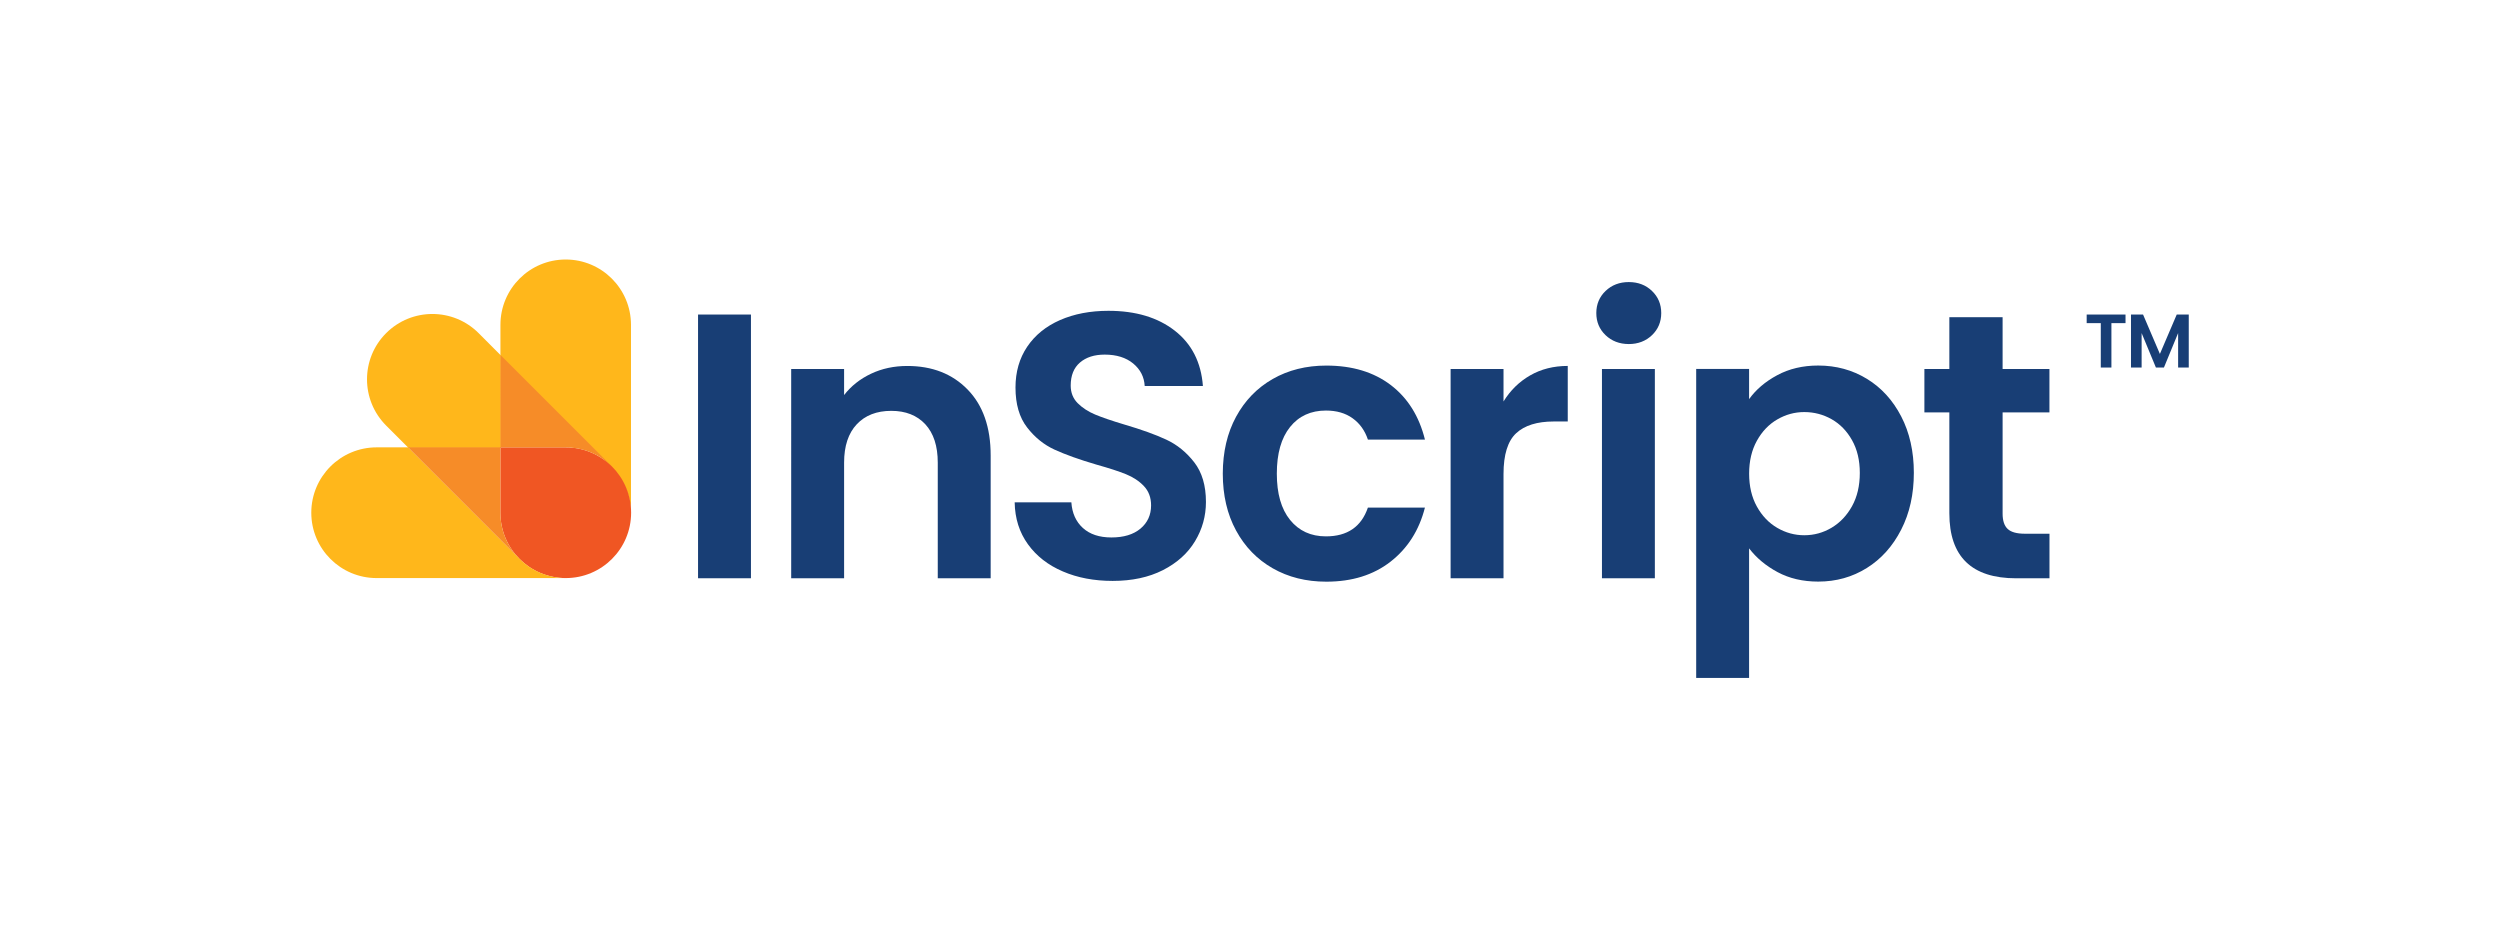
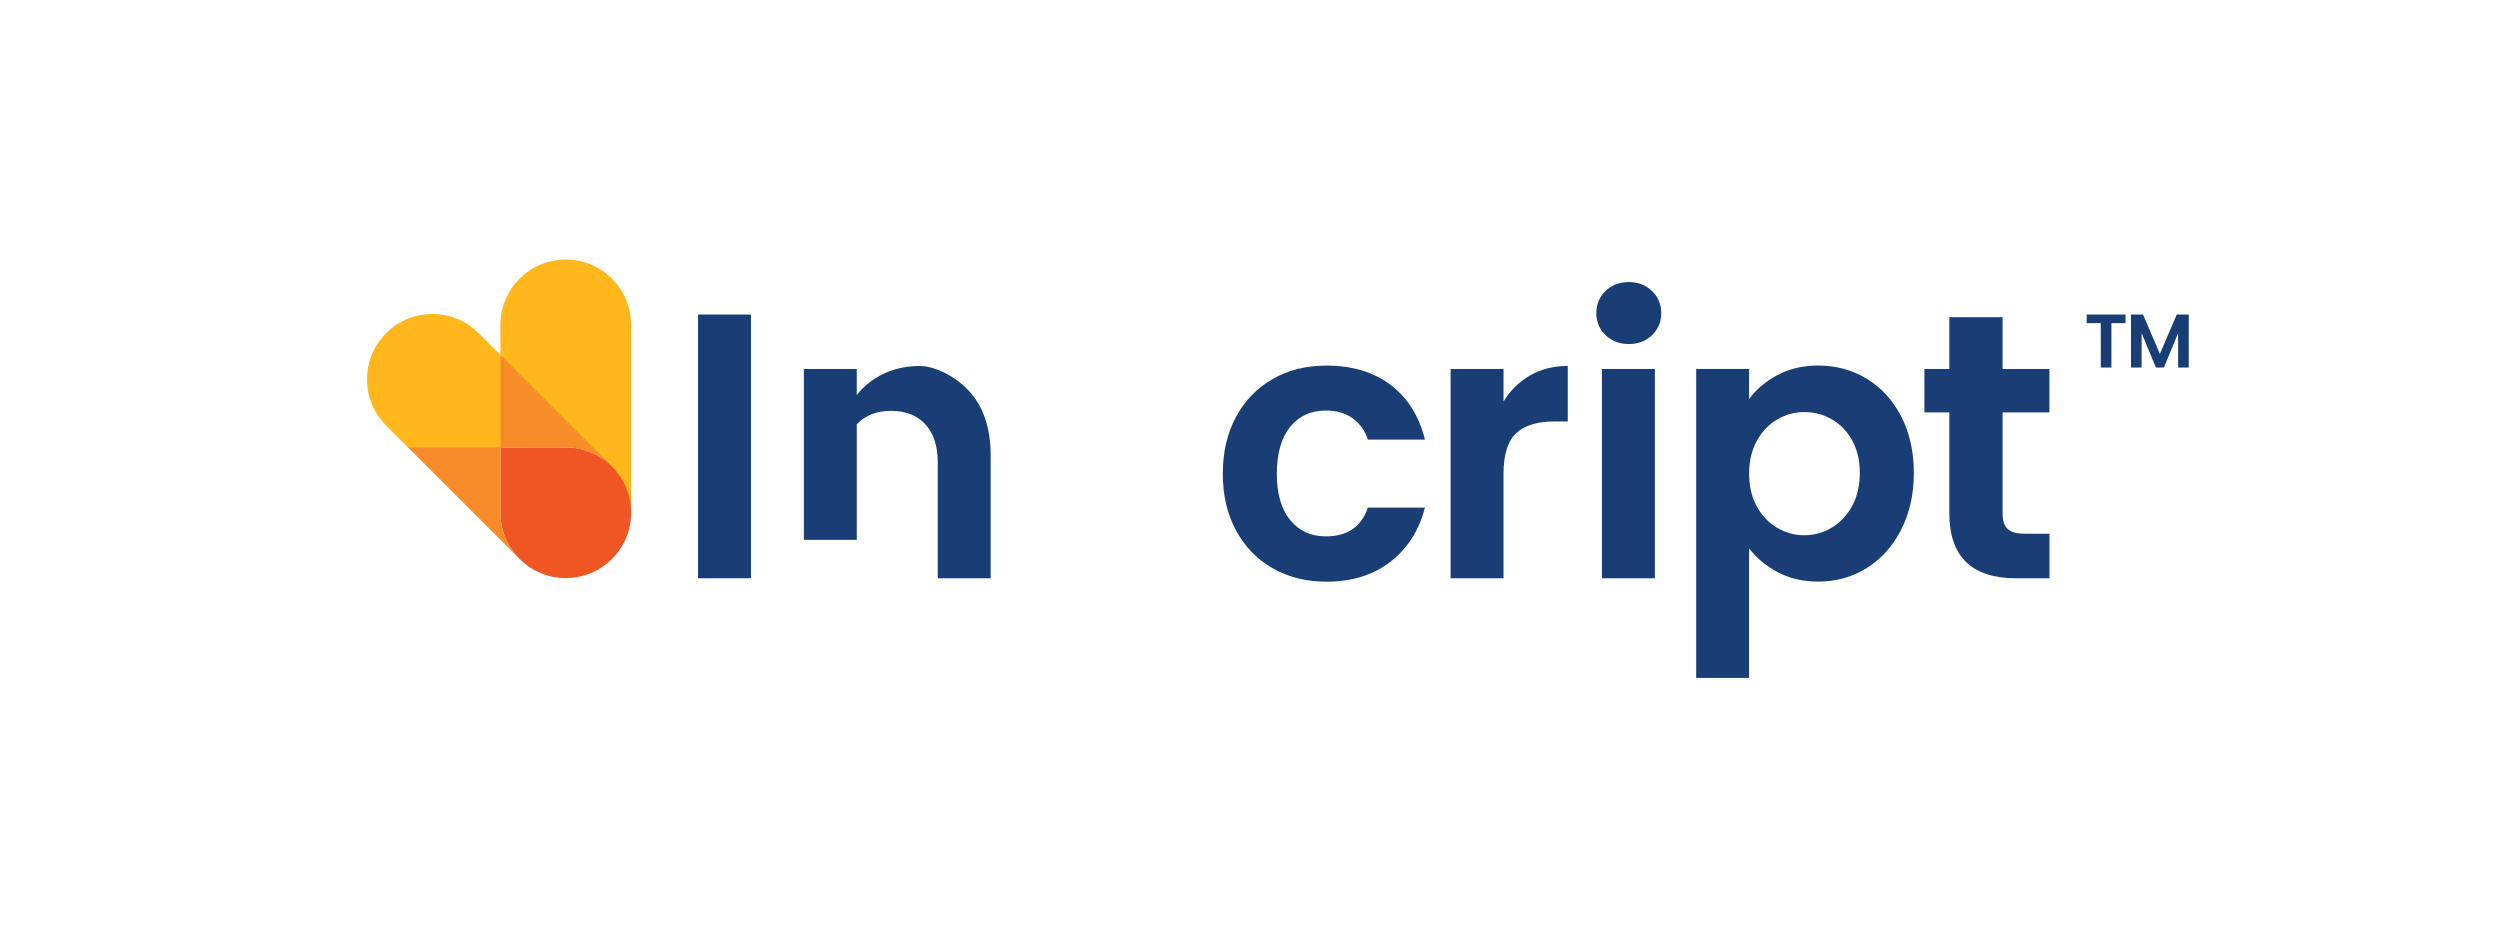
<svg xmlns="http://www.w3.org/2000/svg" version="1.1" id="Layer_1" x="0px" y="0px" viewBox="0 0 576 216" style="enable-background:new 0 0 576 216;" xml:space="preserve">
  <style type="text/css">
	.st0{fill:#FFB71B;}
	.st1{fill:#F05623;}
	.st2{fill:#F68C28;}
	.st3{fill:#183E75;}
</style>
  <g>
    <path class="st0" d="M143.74,111.59c0.19,0.37,0.37,0.75,0.53,1.13c0.02,0.04,0.03,0.08,0.04,0.12c0.65,1.64,1.03,3.42,1.06,5.29   c0,0,0.01-0.01,0.01-0.01V74.84c0-8.31-6.74-15.05-15.04-15.05h0c-8.31,0-15.04,6.74-15.04,15.05v7.24l25.64,25.65   c0.37,0.37,0.73,0.76,1.06,1.17c0.02,0.02,0.04,0.05,0.06,0.08c0.29,0.36,0.57,0.73,0.82,1.12c0.05,0.07,0.09,0.15,0.14,0.23   c0.22,0.34,0.43,0.69,0.62,1.05C143.67,111.45,143.7,111.52,143.74,111.59z" />
    <path class="st0" d="M110.27,76.75c-5.88-5.88-15.41-5.88-21.3,0v0c-5.88,5.88-5.88,15.41,0,21.3l5.15,5.15h21.28l0,0h0.01V81.9   L110.27,76.75z" />
    <path class="st1" d="M130.35,103.07h-15.06v15.06c0,8.32,6.74,15.06,15.06,15.06s15.06-6.74,15.06-15.06v0   C145.41,109.81,138.66,103.07,130.35,103.07z" />
    <path class="st2" d="M132.94,103.31c0.15,0.03,0.3,0.04,0.44,0.07c0.22,0.05,0.43,0.11,0.65,0.17c0.27,0.07,0.55,0.13,0.82,0.21   c0.14,0.04,0.28,0.1,0.42,0.15c0.33,0.12,0.67,0.23,0.99,0.37c0.09,0.04,0.17,0.08,0.26,0.12c0.37,0.16,0.73,0.34,1.08,0.53   c0.05,0.03,0.1,0.06,0.15,0.09c0.38,0.22,0.75,0.44,1.11,0.69c0.02,0.02,0.05,0.04,0.07,0.05c0.38,0.26,0.75,0.54,1.1,0.84   c0.01,0.01,0.02,0.02,0.03,0.03c0.31,0.26,0.62,0.54,0.91,0.82l-25.66-25.66v21.29h15.05C131.23,103.07,132.1,103.16,132.94,103.31   z" />
-     <path class="st0" d="M123.54,131.54c-0.07-0.04-0.14-0.07-0.21-0.1c-0.36-0.19-0.71-0.4-1.05-0.62c-0.08-0.05-0.15-0.09-0.23-0.14   c-0.39-0.26-0.76-0.53-1.12-0.83c-0.02-0.02-0.05-0.04-0.08-0.06c-0.41-0.33-0.8-0.69-1.17-1.06l-25.66-25.66h-7.24   c-8.32,0-15.06,6.74-15.06,15.06v0c0,8.32,6.74,15.06,15.06,15.06h43.59c-1.97,0-3.85-0.39-5.57-1.08   c-0.04-0.02-0.08-0.03-0.12-0.04C124.28,131.9,123.91,131.73,123.54,131.54z" />
    <path class="st2" d="M115.29,118.12v-15.06H94l25.66,25.66C116.96,126.01,115.29,122.26,115.29,118.12z" />
    <path class="st3" d="M173.02,72.47v60.76h-12.19V72.47H173.02z" />
-     <path class="st3" d="M222.94,89.75c3.54,3.63,5.31,8.69,5.31,15.19v28.29h-12.19v-26.64c0-3.83-0.96-6.77-2.87-8.84   c-1.92-2.06-4.53-3.09-7.83-3.09c-3.37,0-6.02,1.03-7.96,3.09c-1.94,2.06-2.92,5.01-2.92,8.84v26.64h-12.19V85.01h12.19v6.01   c1.62-2.09,3.7-3.73,6.22-4.92c2.52-1.19,5.29-1.78,8.31-1.78C214.76,84.31,219.4,86.12,222.94,89.75z" />
-     <path class="st3" d="M244.88,131.66c-3.4-1.45-6.08-3.54-8.05-6.27c-1.97-2.73-2.99-5.95-3.05-9.66h13.06   c0.17,2.5,1.06,4.47,2.66,5.92c1.59,1.45,3.79,2.18,6.57,2.18c2.84,0,5.08-0.68,6.7-2.04c1.62-1.36,2.44-3.15,2.44-5.35   c0-1.8-0.55-3.28-1.65-4.44c-1.1-1.16-2.48-2.07-4.13-2.74c-1.65-0.67-3.93-1.41-6.83-2.22c-3.95-1.16-7.15-2.31-9.62-3.44   c-2.47-1.13-4.58-2.84-6.35-5.14c-1.77-2.29-2.66-5.35-2.66-9.18c0-3.6,0.9-6.73,2.7-9.4c1.8-2.67,4.32-4.71,7.57-6.14   c3.25-1.42,6.96-2.13,11.14-2.13c6.27,0,11.36,1.52,15.28,4.57c3.92,3.05,6.08,7.3,6.49,12.75h-13.41c-0.12-2.09-1-3.81-2.65-5.18   c-1.65-1.36-3.85-2.05-6.57-2.05c-2.38,0-4.28,0.61-5.7,1.83c-1.42,1.22-2.13,2.99-2.13,5.31c0,1.62,0.54,2.97,1.61,4.05   c1.07,1.07,2.41,1.94,4,2.61c1.6,0.67,3.84,1.44,6.75,2.31c3.95,1.16,7.17,2.32,9.66,3.48c2.49,1.16,4.64,2.9,6.44,5.22   c1.8,2.32,2.7,5.37,2.7,9.14c0,3.25-0.84,6.27-2.52,9.05c-1.68,2.79-4.15,5-7.4,6.66c-3.25,1.65-7.11,2.48-11.58,2.48   C252.09,133.84,248.27,133.12,244.88,131.66z" />
+     <path class="st3" d="M222.94,89.75c3.54,3.63,5.31,8.69,5.31,15.19v28.29h-12.19v-26.64c0-3.83-0.96-6.77-2.87-8.84   c-1.92-2.06-4.53-3.09-7.83-3.09c-3.37,0-6.02,1.03-7.96,3.09v26.64h-12.19V85.01h12.19v6.01   c1.62-2.09,3.7-3.73,6.22-4.92c2.52-1.19,5.29-1.78,8.31-1.78C214.76,84.31,219.4,86.12,222.94,89.75z" />
    <path class="st3" d="M284.79,96.02c2.03-3.74,4.84-6.64,8.44-8.7c3.6-2.06,7.72-3.09,12.36-3.09c5.98,0,10.92,1.5,14.84,4.48   c3.92,2.99,6.54,7.18,7.88,12.58h-13.14c-0.7-2.09-1.87-3.73-3.53-4.92c-1.65-1.19-3.7-1.78-6.14-1.78c-3.48,0-6.24,1.26-8.27,3.79   s-3.05,6.11-3.05,10.75c0,4.59,1.01,8.14,3.05,10.66s4.79,3.79,8.27,3.79c4.93,0,8.15-2.21,9.66-6.62h13.14   c-1.33,5.22-3.97,9.37-7.92,12.45c-3.95,3.08-8.88,4.61-14.8,4.61c-4.64,0-8.76-1.03-12.36-3.09c-3.6-2.06-6.41-4.96-8.44-8.71   c-2.03-3.74-3.05-8.11-3.05-13.1C281.74,104.13,282.76,99.76,284.79,96.02z" />
    <path class="st3" d="M352.55,86.49c2.52-1.45,5.41-2.18,8.66-2.18v12.8h-3.22c-3.83,0-6.72,0.9-8.66,2.7   c-1.94,1.8-2.92,4.93-2.92,9.4v24.02h-12.19V85.01h12.19v7.49C347.98,89.94,350.03,87.94,352.55,86.49z" />
    <path class="st3" d="M369.92,77.22c-1.42-1.36-2.13-3.06-2.13-5.09c0-2.03,0.71-3.73,2.13-5.09c1.42-1.36,3.21-2.05,5.35-2.05   c2.15,0,3.93,0.68,5.35,2.05c1.42,1.36,2.13,3.06,2.13,5.09c0,2.03-0.71,3.73-2.13,5.09c-1.42,1.36-3.21,2.05-5.35,2.05   C373.12,79.26,371.34,78.58,369.92,77.22z M381.28,85.01v48.22h-12.19V85.01H381.28z" />
    <path class="st3" d="M409.48,86.44c2.75-1.48,5.9-2.22,9.44-2.22c4.12,0,7.85,1.02,11.19,3.05c3.34,2.03,5.98,4.92,7.92,8.66   c1.94,3.74,2.92,8.08,2.92,13.01c0,4.93-0.97,9.3-2.92,13.1c-1.95,3.8-4.58,6.75-7.92,8.83c-3.34,2.09-7.07,3.13-11.19,3.13   c-3.54,0-6.66-0.73-9.36-2.18c-2.7-1.45-4.89-3.28-6.57-5.48v29.86h-12.19v-71.2h12.19v6.96   C404.56,89.77,406.72,87.92,409.48,86.44z M426.71,101.42c-1.19-2.12-2.76-3.73-4.7-4.83c-1.95-1.1-4.05-1.65-6.31-1.65   c-2.21,0-4.28,0.57-6.22,1.7c-1.95,1.13-3.51,2.77-4.7,4.92c-1.19,2.15-1.78,4.67-1.78,7.57c0,2.9,0.59,5.43,1.78,7.57   c1.19,2.15,2.76,3.79,4.7,4.92c1.94,1.13,4.02,1.7,6.22,1.7c2.26,0,4.37-0.58,6.31-1.74c1.94-1.16,3.51-2.81,4.7-4.96   c1.19-2.15,1.79-4.7,1.79-7.66C428.5,106.04,427.9,103.53,426.71,101.42z" />
    <path class="st3" d="M461.4,95.02v23.33c0,1.62,0.39,2.8,1.18,3.53c0.78,0.73,2.1,1.09,3.96,1.09h5.66v10.27h-7.66   c-10.27,0-15.41-4.99-15.41-14.97V95.02h-5.75V85.01h5.75V73.08h12.27v11.93h10.79v10.01H461.4z" />
    <g>
      <path class="st3" d="M489.72,72.47v1.98h-3.25v10.23h-2.45V74.45h-3.25v-1.98H489.72z" />
      <path class="st3" d="M504.29,72.47v12.21h-2.45v-7.94l-3.27,7.94h-1.85l-3.29-7.94v7.94h-2.45V72.47h2.78l3.88,9.08l3.88-9.08    H504.29z" />
    </g>
  </g>
</svg>